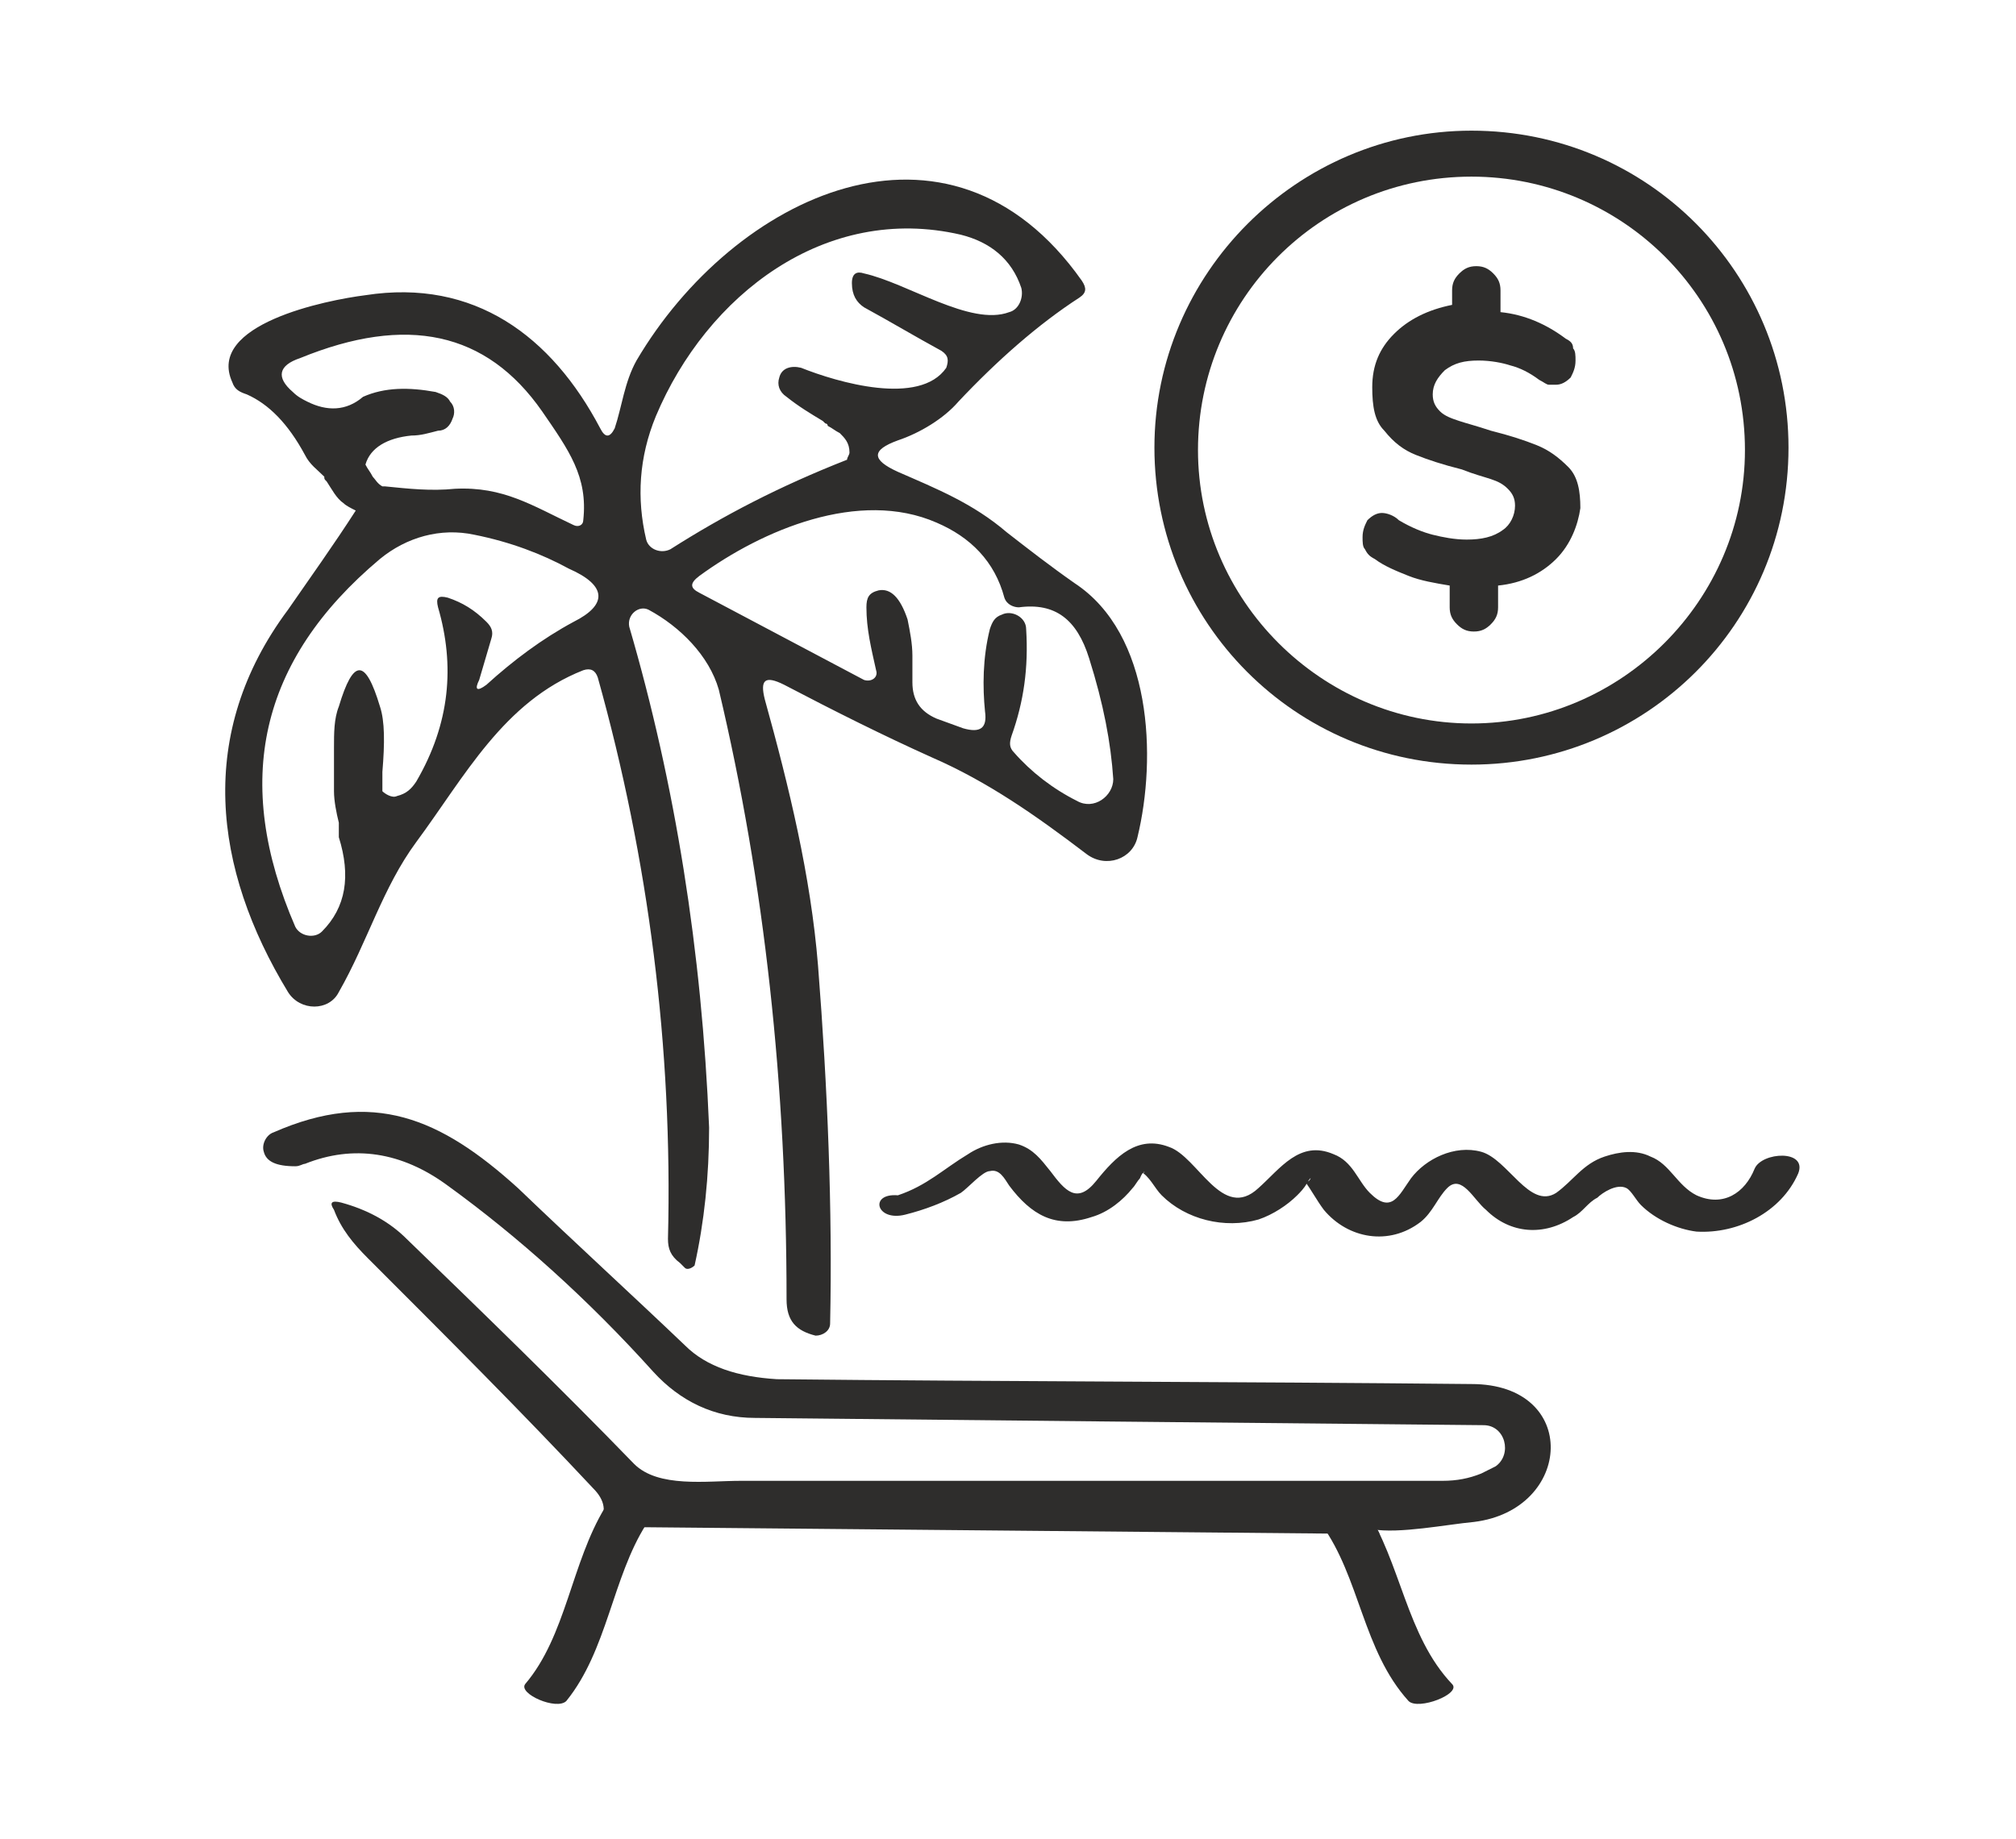
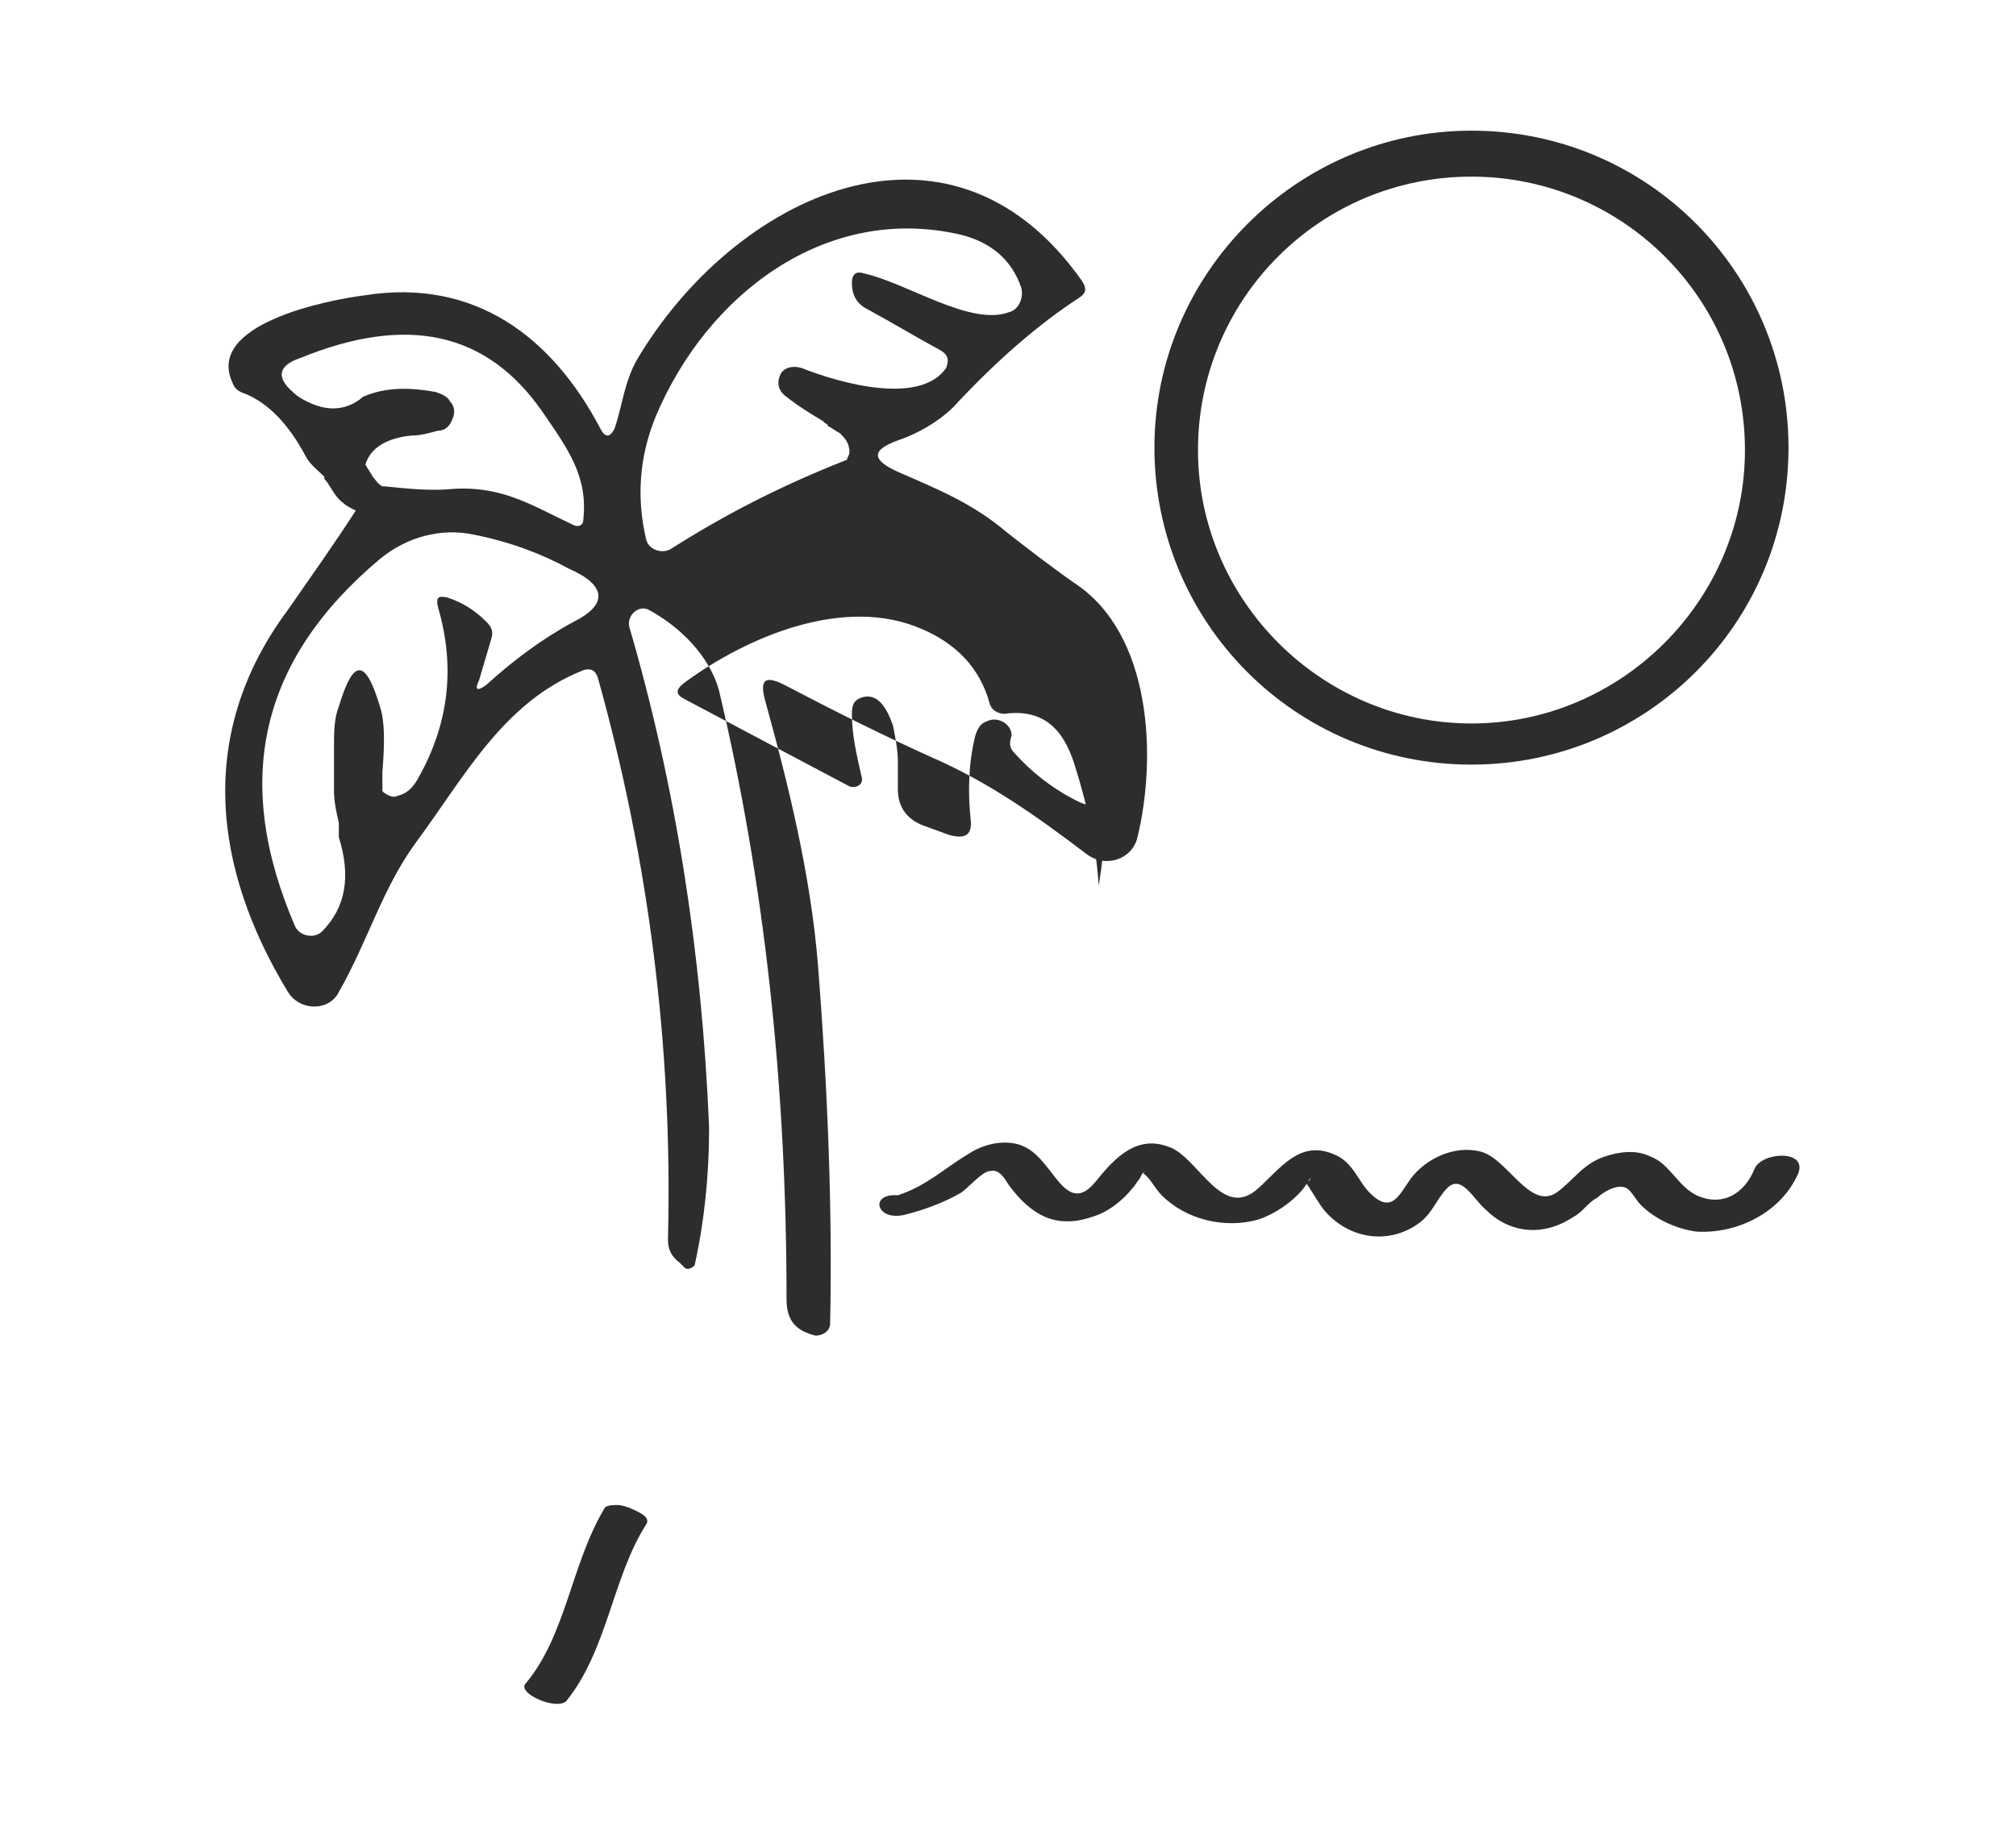
<svg xmlns="http://www.w3.org/2000/svg" version="1.1" id="GLOBAL_BUSINESS" x="0px" y="0px" viewBox="0 0 83.3 76" style="enable-background:new 0 0 83.3 76;" xml:space="preserve">
  <style type="text/css">
	.st0{fill:#2E2D2C;}
	.st1{fill:#FFFFFF;}
</style>
  <path class="st0" d="M73.9,18.5c0,7.3-5.9,13.1-13.1,13.1c-7.3,0-13.1-5.9-13.1-13.1S53.6,5.4,60.8,5.4  C68.1,5.4,73.9,11.3,73.9,18.5 M72.1,18.6c0-6.3-5.1-11.3-11.3-11.3c-6.3,0-11.3,5.1-11.3,11.3s5.1,11.3,11.3,11.3  C67,29.9,72.1,24.8,72.1,18.6L72.1,18.6z" />
-   <path class="st0" d="M24.7,63.1c0.4-0.6,0.3-1.1-0.2-1.6c-2.9-3.1-6-6.2-9.3-9.5c-0.6-0.6-1.1-1.2-1.4-2c-0.2-0.3-0.1-0.4,0.3-0.3  c1.1,0.3,2,0.8,2.7,1.5c3.1,3,6.3,6.1,9.4,9.3c1,1,3,0.7,4.4,0.7c9.6,0,19.2,0,29,0c0.6,0,1.1-0.1,1.6-0.3l0,0  c0.2-0.1,0.4-0.2,0.6-0.3c0.7-0.5,0.4-1.7-0.5-1.7c-10.4-0.1-20.4-0.2-30.1-0.3c-1.7,0-3.1-0.7-4.2-1.9c-2.7-3-5.6-5.6-8.5-7.7  c-1.9-1.4-3.9-1.7-5.9-0.9c-0.1,0-0.2,0.1-0.4,0.1c-0.8,0-1.2-0.2-1.3-0.6c-0.1-0.3,0.1-0.7,0.4-0.8c4.1-1.8,6.9-0.6,10.1,2.3  c2.4,2.3,4.7,4.4,6.9,6.5c0.9,0.9,2.2,1.3,3.8,1.4c9.4,0.1,18.9,0.1,28.7,0.2c4.5,0,4.2,5.2,0.1,5.7c-1.1,0.1-3.1,0.5-4.2,0.3  c-0.4-0.1,0.2-0.2,0.3,0.2" />
-   <path class="st0" d="M53.6,63.1L28.6,63" />
  <g>
-     <path class="st0" d="M64.3,23.1c-0.6,0.6-1.4,1-2.4,1.1v0.9c0,0.3-0.1,0.5-0.3,0.7c-0.2,0.2-0.4,0.3-0.7,0.3   c-0.3,0-0.5-0.1-0.7-0.3c-0.2-0.2-0.3-0.4-0.3-0.7v-0.9c-0.6-0.1-1.2-0.2-1.7-0.4c-0.5-0.2-1-0.4-1.4-0.7c-0.2-0.1-0.3-0.2-0.4-0.4   c-0.1-0.1-0.1-0.3-0.1-0.5c0-0.3,0.1-0.5,0.2-0.7c0.2-0.2,0.4-0.3,0.6-0.3c0.2,0,0.5,0.1,0.7,0.3c0.5,0.3,1,0.5,1.4,0.6   c0.4,0.1,0.9,0.2,1.4,0.2c0.6,0,1.1-0.1,1.5-0.4c0.3-0.2,0.5-0.6,0.5-1c0-0.3-0.1-0.5-0.3-0.7c-0.2-0.2-0.4-0.3-0.7-0.4   c-0.3-0.1-0.7-0.2-1.2-0.4c-0.8-0.2-1.4-0.4-1.9-0.6c-0.5-0.2-0.9-0.5-1.3-1c-0.4-0.4-0.5-1-0.5-1.8c0-0.9,0.3-1.6,0.9-2.2   c0.6-0.6,1.4-1,2.4-1.2V12c0-0.3,0.1-0.5,0.3-0.7s0.4-0.3,0.7-0.3c0.3,0,0.5,0.1,0.7,0.3c0.2,0.2,0.3,0.4,0.3,0.7v0.9   c1,0.1,1.9,0.5,2.7,1.1c0.2,0.1,0.3,0.2,0.3,0.4c0.1,0.1,0.1,0.3,0.1,0.5c0,0.3-0.1,0.5-0.2,0.7c-0.2,0.2-0.4,0.3-0.6,0.3   c-0.1,0-0.2,0-0.3,0c-0.1,0-0.2-0.1-0.4-0.2c-0.4-0.3-0.8-0.5-1.2-0.6c-0.3-0.1-0.8-0.2-1.3-0.2c-0.6,0-1,0.1-1.4,0.4   c-0.3,0.3-0.5,0.6-0.5,1c0,0.3,0.1,0.5,0.3,0.7c0.2,0.2,0.5,0.3,0.8,0.4c0.3,0.1,0.7,0.2,1.3,0.4c0.8,0.2,1.4,0.4,1.9,0.6   c0.5,0.2,0.9,0.5,1.3,0.9c0.4,0.4,0.5,1,0.5,1.7C65.2,21.7,64.9,22.5,64.3,23.1z" />
-   </g>
+     </g>
  <g>
    <g>
      <path class="st0" d="M37.4,50.2c0.8-0.2,1.6-0.5,2.3-0.9c0.3-0.2,0.9-0.9,1.2-0.9c0.4-0.1,0.6,0.3,0.8,0.6    c0.9,1.2,1.9,1.8,3.4,1.3c0.7-0.2,1.3-0.7,1.7-1.2c0.1-0.1,0.2-0.3,0.3-0.4c0.2-0.5,0.3-0.1,0-0.3c0.4,0.2,0.6,0.7,0.9,1    c1,1,2.6,1.4,4,1c0.6-0.2,1.2-0.6,1.6-1c0.1-0.1,0.3-0.3,0.4-0.5c0.3-0.5,0.1,0.1-0.1-0.1c0.3,0.4,0.5,0.8,0.8,1.2    c1,1.2,2.7,1.5,4,0.5c0.5-0.4,0.7-1,1.1-1.4c0.6-0.6,1.1,0.5,1.6,0.9c1,1,2.4,1.1,3.6,0.3c0.4-0.2,0.6-0.6,1-0.8    c0.2-0.2,0.8-0.6,1.2-0.4c0.2,0.1,0.4,0.5,0.6,0.7c0.6,0.6,1.5,1,2.3,1.1c1.7,0.1,3.5-0.8,4.2-2.4c0.4-1-1.5-0.9-1.8-0.2    c-0.4,1-1.3,1.6-2.4,1.1c-0.8-0.4-1.1-1.3-1.9-1.6c-0.6-0.3-1.3-0.2-1.9,0c-0.9,0.3-1.3,1-2,1.5c-1.1,0.7-2-1.4-3.1-1.7    c-1.1-0.3-2.3,0.3-2.9,1.1c-0.5,0.7-0.8,1.5-1.7,0.6c-0.5-0.5-0.7-1.3-1.5-1.6c-1.4-0.6-2.2,0.6-3.1,1.4c-1.5,1.4-2.5-1.3-3.7-1.7    c-1.3-0.5-2.2,0.4-3,1.4c-0.8,1-1.3,0.4-1.9-0.4c-0.4-0.5-0.7-0.9-1.3-1.1c-0.7-0.2-1.5,0-2.1,0.4c-1,0.6-1.7,1.3-2.9,1.7    C35.9,49.3,36.2,50.5,37.4,50.2L37.4,50.2z" />
    </g>
  </g>
  <g>
-     <path class="st0" d="M54.6,63c1.6,2.2,1.7,5.2,3.6,7.3c0.4,0.4,2.2-0.3,1.8-0.7c-1.9-2-2.1-5-3.6-7.3c-0.1-0.1-0.4-0.1-0.5-0.1   c-0.3,0-0.5,0.1-0.8,0.2C54.9,62.5,54.4,62.7,54.6,63L54.6,63z" />
-   </g>
+     </g>
  <g>
    <path class="st0" d="M26.7,63c-1.4,2.2-1.6,5.2-3.3,7.3c-0.4,0.4-2-0.3-1.7-0.7c1.7-2,1.9-5,3.3-7.3c0.1-0.1,0.4-0.1,0.5-0.1   c0.2,0,0.5,0.1,0.7,0.2C26.4,62.5,26.9,62.7,26.7,63L26.7,63z" />
  </g>
-   <path class="st0" d="M44.4,24.1c-1-0.7-1.9-1.4-2.8-2.1c-1.4-1.2-2.9-1.8-4.5-2.5c-1.1-0.5-1.1-0.9,0-1.3c0.9-0.3,1.9-0.9,2.5-1.6  c1.6-1.7,3.3-3.2,5-4.3c0.3-0.2,0.3-0.4,0.1-0.7c-5.5-7.8-14.4-3.5-18.4,3.3c-0.5,0.9-0.6,1.9-0.9,2.8c-0.2,0.4-0.4,0.4-0.6,0  c-2-3.8-5.2-6.2-9.7-5.5c-1.6,0.2-6.6,1.2-5.5,3.6c0.1,0.3,0.3,0.4,0.6,0.5c0.9,0.4,1.7,1.2,2.4,2.5c0.2,0.4,0.5,0.6,0.8,0.9  c0,0.1,0,0.1,0.1,0.2c0.2,0.3,0.4,0.7,0.7,0.9c0.1,0.1,0.3,0.2,0.5,0.3c-0.9,1.4-1.9,2.8-2.8,4.1C8.1,30.3,8.8,35.9,11.9,41  c0.5,0.8,1.7,0.8,2.1,0c1.2-2.1,1.8-4.3,3.2-6.2c2-2.7,3.6-5.8,6.9-7.1c0.3-0.1,0.5,0,0.6,0.3c2.1,7.5,3.1,15.3,2.9,23.2  c0,0.4,0.1,0.7,0.5,1l0.2,0.2c0.1,0.1,0.3,0,0.4-0.1c0.4-1.8,0.6-3.7,0.6-5.7C29,39.3,27.9,32.4,26,25.9c-0.1-0.5,0.4-0.9,0.8-0.7  c1.3,0.7,2.5,1.9,2.9,3.3c1.9,8,2.8,16.4,2.8,25.2c0,0.9,0.4,1.3,1.2,1.5c0.3,0,0.6-0.2,0.6-0.5c0.1-4.7-0.1-9.7-0.5-14.8  c-0.3-3.7-1.2-7.4-2.2-11c-0.2-0.8,0-1,0.8-0.6c2.1,1.1,4.1,2.1,6.1,3c2.3,1,4.3,2.4,6.4,4c0.8,0.6,1.9,0.2,2.1-0.7  C47.8,31.3,47.6,26.2,44.4,24.1z M12.7,16.6c-0.2-0.1-0.4-0.2-0.6-0.4c-0.7-0.6-0.6-1.1,0.3-1.4c4.4-1.8,7.7-1.1,10,2.2  c1.1,1.6,1.9,2.7,1.7,4.5c0,0.2-0.2,0.3-0.4,0.2c-1.7-0.8-2.9-1.6-4.9-1.5c-1,0.1-1.9,0-2.9-0.1c0,0,0,0-0.1,0  c-0.2-0.1-0.3-0.3-0.4-0.4c-0.1-0.2-0.2-0.3-0.3-0.5c0.2-0.7,0.9-1.1,1.9-1.2c0.4,0,0.7-0.1,1.1-0.2c0.3,0,0.5-0.2,0.6-0.5  c0.1-0.2,0.1-0.5-0.1-0.7c-0.1-0.2-0.3-0.3-0.6-0.4c-1.1-0.2-2.1-0.2-3,0.2C14.3,17,13.5,17,12.7,16.6z M23.7,25.7  c-1.3,0.7-2.5,1.6-3.6,2.6c-0.4,0.3-0.5,0.2-0.3-0.2l0.5-1.7c0.1-0.3,0-0.5-0.2-0.7c-0.5-0.5-1-0.8-1.6-1c-0.4-0.1-0.5,0-0.4,0.4  c0.7,2.4,0.5,4.8-0.9,7.2c-0.2,0.3-0.4,0.5-0.8,0.6c-0.2,0.1-0.5-0.1-0.6-0.2c0,0,0-0.1,0-0.1c0-0.2,0-0.5,0-0.7  c0.1-1.2,0.1-2.1-0.1-2.7c-0.6-2-1.1-2-1.7,0c-0.2,0.5-0.2,1.1-0.2,1.7c0,0.6,0,1.2,0,1.8c0,0.4,0.1,0.9,0.2,1.3c0,0.2,0,0.3,0,0.6  c0.5,1.6,0.3,2.9-0.7,3.9c-0.3,0.3-0.9,0.2-1.1-0.2c-2.6-6-1.5-11,3.5-15.2c1.1-0.9,2.5-1.3,3.9-1c1.5,0.3,2.8,0.8,3.9,1.4  C25.1,24.2,25.1,25,23.7,25.7z M27.7,22.7c-0.4,0.2-0.9,0-1-0.4c-0.4-1.7-0.3-3.4,0.4-5.1c2.1-5,7-8.8,12.6-7.5  c1.2,0.3,2.1,1,2.5,2.2c0.1,0.4-0.1,0.9-0.5,1c-1.6,0.6-4.2-1.2-6-1.6c-0.3-0.1-0.5,0-0.5,0.4c0,0.5,0.2,0.8,0.5,1  c1.1,0.6,2.1,1.2,3.2,1.8c0.3,0.2,0.3,0.4,0.2,0.7c-1.1,1.6-4.5,0.6-6,0c-0.4-0.1-0.8,0-0.9,0.4c-0.1,0.3,0,0.6,0.3,0.8  c0.5,0.4,1,0.7,1.5,1c0,0,0,0,0.1,0.1c0,0,0.1,0,0.1,0.1c0.2,0.1,0.3,0.2,0.5,0.3c0.2,0.2,0.4,0.4,0.4,0.8c0,0.1-0.1,0.2-0.1,0.3  C32.2,20.1,29.9,21.3,27.7,22.7z M44.5,33.1c-1-0.5-1.9-1.2-2.6-2c-0.2-0.2-0.2-0.4-0.1-0.7c0.5-1.4,0.7-2.8,0.6-4.4  c0-0.5-0.6-0.8-1-0.6c-0.3,0.1-0.4,0.3-0.5,0.6c-0.3,1.2-0.3,2.4-0.2,3.4c0.1,0.7-0.2,0.9-0.9,0.7l-1.1-0.4c-0.7-0.3-1-0.8-1-1.5  l0-1.1c0-0.5-0.1-1-0.2-1.5c-0.3-0.9-0.7-1.3-1.2-1.2c-0.4,0.1-0.5,0.3-0.5,0.7c0,0.9,0.2,1.7,0.4,2.6c0.1,0.3-0.2,0.5-0.5,0.4  l-6.8-3.6c-0.4-0.2-0.4-0.4,0-0.7c2.6-1.9,6.6-3.6,9.8-2.2c1.4,0.6,2.4,1.6,2.8,3.1c0.1,0.3,0.4,0.4,0.6,0.4  c1.5-0.2,2.4,0.5,2.9,2.1c0.6,1.9,0.9,3.5,1,5C46,32.9,45.2,33.5,44.5,33.1z" />
+   <path class="st0" d="M44.4,24.1c-1-0.7-1.9-1.4-2.8-2.1c-1.4-1.2-2.9-1.8-4.5-2.5c-1.1-0.5-1.1-0.9,0-1.3c0.9-0.3,1.9-0.9,2.5-1.6  c1.6-1.7,3.3-3.2,5-4.3c0.3-0.2,0.3-0.4,0.1-0.7c-5.5-7.8-14.4-3.5-18.4,3.3c-0.5,0.9-0.6,1.9-0.9,2.8c-0.2,0.4-0.4,0.4-0.6,0  c-2-3.8-5.2-6.2-9.7-5.5c-1.6,0.2-6.6,1.2-5.5,3.6c0.1,0.3,0.3,0.4,0.6,0.5c0.9,0.4,1.7,1.2,2.4,2.5c0.2,0.4,0.5,0.6,0.8,0.9  c0,0.1,0,0.1,0.1,0.2c0.2,0.3,0.4,0.7,0.7,0.9c0.1,0.1,0.3,0.2,0.5,0.3c-0.9,1.4-1.9,2.8-2.8,4.1C8.1,30.3,8.8,35.9,11.9,41  c0.5,0.8,1.7,0.8,2.1,0c1.2-2.1,1.8-4.3,3.2-6.2c2-2.7,3.6-5.8,6.9-7.1c0.3-0.1,0.5,0,0.6,0.3c2.1,7.5,3.1,15.3,2.9,23.2  c0,0.4,0.1,0.7,0.5,1l0.2,0.2c0.1,0.1,0.3,0,0.4-0.1c0.4-1.8,0.6-3.7,0.6-5.7C29,39.3,27.9,32.4,26,25.9c-0.1-0.5,0.4-0.9,0.8-0.7  c1.3,0.7,2.5,1.9,2.9,3.3c1.9,8,2.8,16.4,2.8,25.2c0,0.9,0.4,1.3,1.2,1.5c0.3,0,0.6-0.2,0.6-0.5c0.1-4.7-0.1-9.7-0.5-14.8  c-0.3-3.7-1.2-7.4-2.2-11c-0.2-0.8,0-1,0.8-0.6c2.1,1.1,4.1,2.1,6.1,3c2.3,1,4.3,2.4,6.4,4c0.8,0.6,1.9,0.2,2.1-0.7  C47.8,31.3,47.6,26.2,44.4,24.1z M12.7,16.6c-0.2-0.1-0.4-0.2-0.6-0.4c-0.7-0.6-0.6-1.1,0.3-1.4c4.4-1.8,7.7-1.1,10,2.2  c1.1,1.6,1.9,2.7,1.7,4.5c0,0.2-0.2,0.3-0.4,0.2c-1.7-0.8-2.9-1.6-4.9-1.5c-1,0.1-1.9,0-2.9-0.1c0,0,0,0-0.1,0  c-0.2-0.1-0.3-0.3-0.4-0.4c-0.1-0.2-0.2-0.3-0.3-0.5c0.2-0.7,0.9-1.1,1.9-1.2c0.4,0,0.7-0.1,1.1-0.2c0.3,0,0.5-0.2,0.6-0.5  c0.1-0.2,0.1-0.5-0.1-0.7c-0.1-0.2-0.3-0.3-0.6-0.4c-1.1-0.2-2.1-0.2-3,0.2C14.3,17,13.5,17,12.7,16.6z M23.7,25.7  c-1.3,0.7-2.5,1.6-3.6,2.6c-0.4,0.3-0.5,0.2-0.3-0.2l0.5-1.7c0.1-0.3,0-0.5-0.2-0.7c-0.5-0.5-1-0.8-1.6-1c-0.4-0.1-0.5,0-0.4,0.4  c0.7,2.4,0.5,4.8-0.9,7.2c-0.2,0.3-0.4,0.5-0.8,0.6c-0.2,0.1-0.5-0.1-0.6-0.2c0,0,0-0.1,0-0.1c0-0.2,0-0.5,0-0.7  c0.1-1.2,0.1-2.1-0.1-2.7c-0.6-2-1.1-2-1.7,0c-0.2,0.5-0.2,1.1-0.2,1.7c0,0.6,0,1.2,0,1.8c0,0.4,0.1,0.9,0.2,1.3c0,0.2,0,0.3,0,0.6  c0.5,1.6,0.3,2.9-0.7,3.9c-0.3,0.3-0.9,0.2-1.1-0.2c-2.6-6-1.5-11,3.5-15.2c1.1-0.9,2.5-1.3,3.9-1c1.5,0.3,2.8,0.8,3.9,1.4  C25.1,24.2,25.1,25,23.7,25.7z M27.7,22.7c-0.4,0.2-0.9,0-1-0.4c-0.4-1.7-0.3-3.4,0.4-5.1c2.1-5,7-8.8,12.6-7.5  c1.2,0.3,2.1,1,2.5,2.2c0.1,0.4-0.1,0.9-0.5,1c-1.6,0.6-4.2-1.2-6-1.6c-0.3-0.1-0.5,0-0.5,0.4c0,0.5,0.2,0.8,0.5,1  c1.1,0.6,2.1,1.2,3.2,1.8c0.3,0.2,0.3,0.4,0.2,0.7c-1.1,1.6-4.5,0.6-6,0c-0.4-0.1-0.8,0-0.9,0.4c-0.1,0.3,0,0.6,0.3,0.8  c0.5,0.4,1,0.7,1.5,1c0,0,0,0,0.1,0.1c0,0,0.1,0,0.1,0.1c0.2,0.1,0.3,0.2,0.5,0.3c0.2,0.2,0.4,0.4,0.4,0.8c0,0.1-0.1,0.2-0.1,0.3  C32.2,20.1,29.9,21.3,27.7,22.7z M44.5,33.1c-1-0.5-1.9-1.2-2.6-2c-0.2-0.2-0.2-0.4-0.1-0.7c0-0.5-0.6-0.8-1-0.6c-0.3,0.1-0.4,0.3-0.5,0.6c-0.3,1.2-0.3,2.4-0.2,3.4c0.1,0.7-0.2,0.9-0.9,0.7l-1.1-0.4c-0.7-0.3-1-0.8-1-1.5  l0-1.1c0-0.5-0.1-1-0.2-1.5c-0.3-0.9-0.7-1.3-1.2-1.2c-0.4,0.1-0.5,0.3-0.5,0.7c0,0.9,0.2,1.7,0.4,2.6c0.1,0.3-0.2,0.5-0.5,0.4  l-6.8-3.6c-0.4-0.2-0.4-0.4,0-0.7c2.6-1.9,6.6-3.6,9.8-2.2c1.4,0.6,2.4,1.6,2.8,3.1c0.1,0.3,0.4,0.4,0.6,0.4  c1.5-0.2,2.4,0.5,2.9,2.1c0.6,1.9,0.9,3.5,1,5C46,32.9,45.2,33.5,44.5,33.1z" />
</svg>